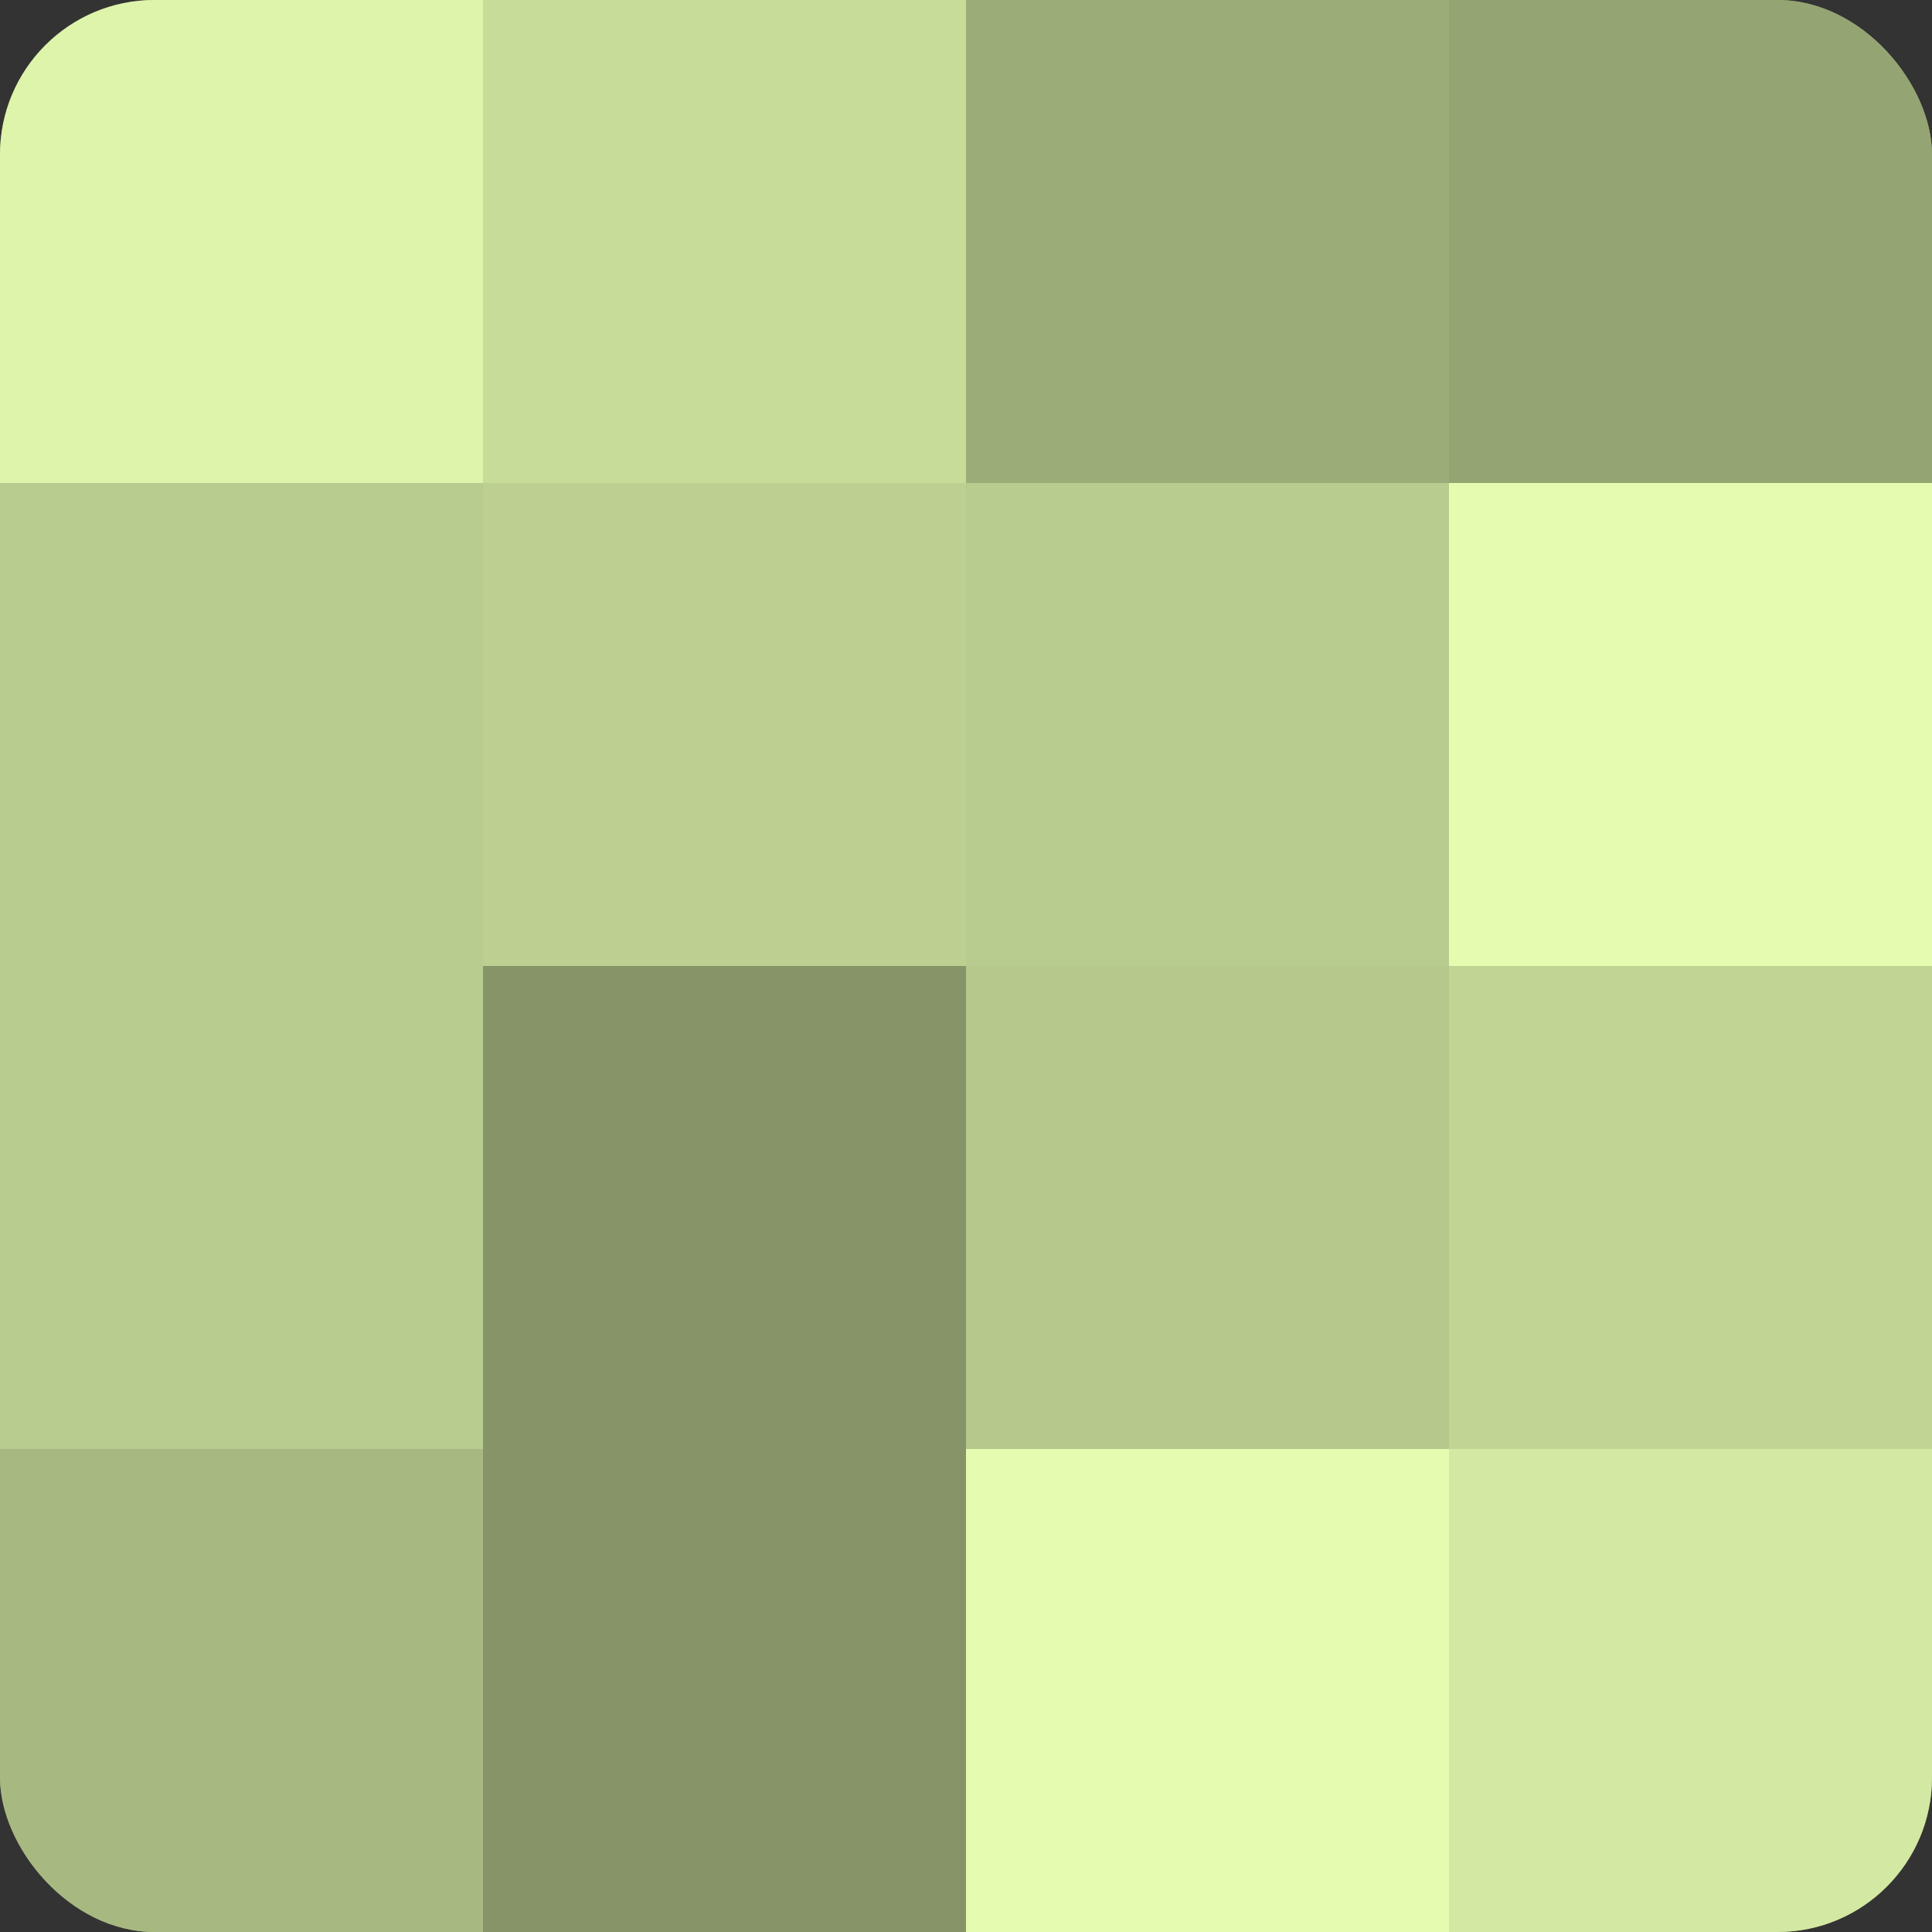
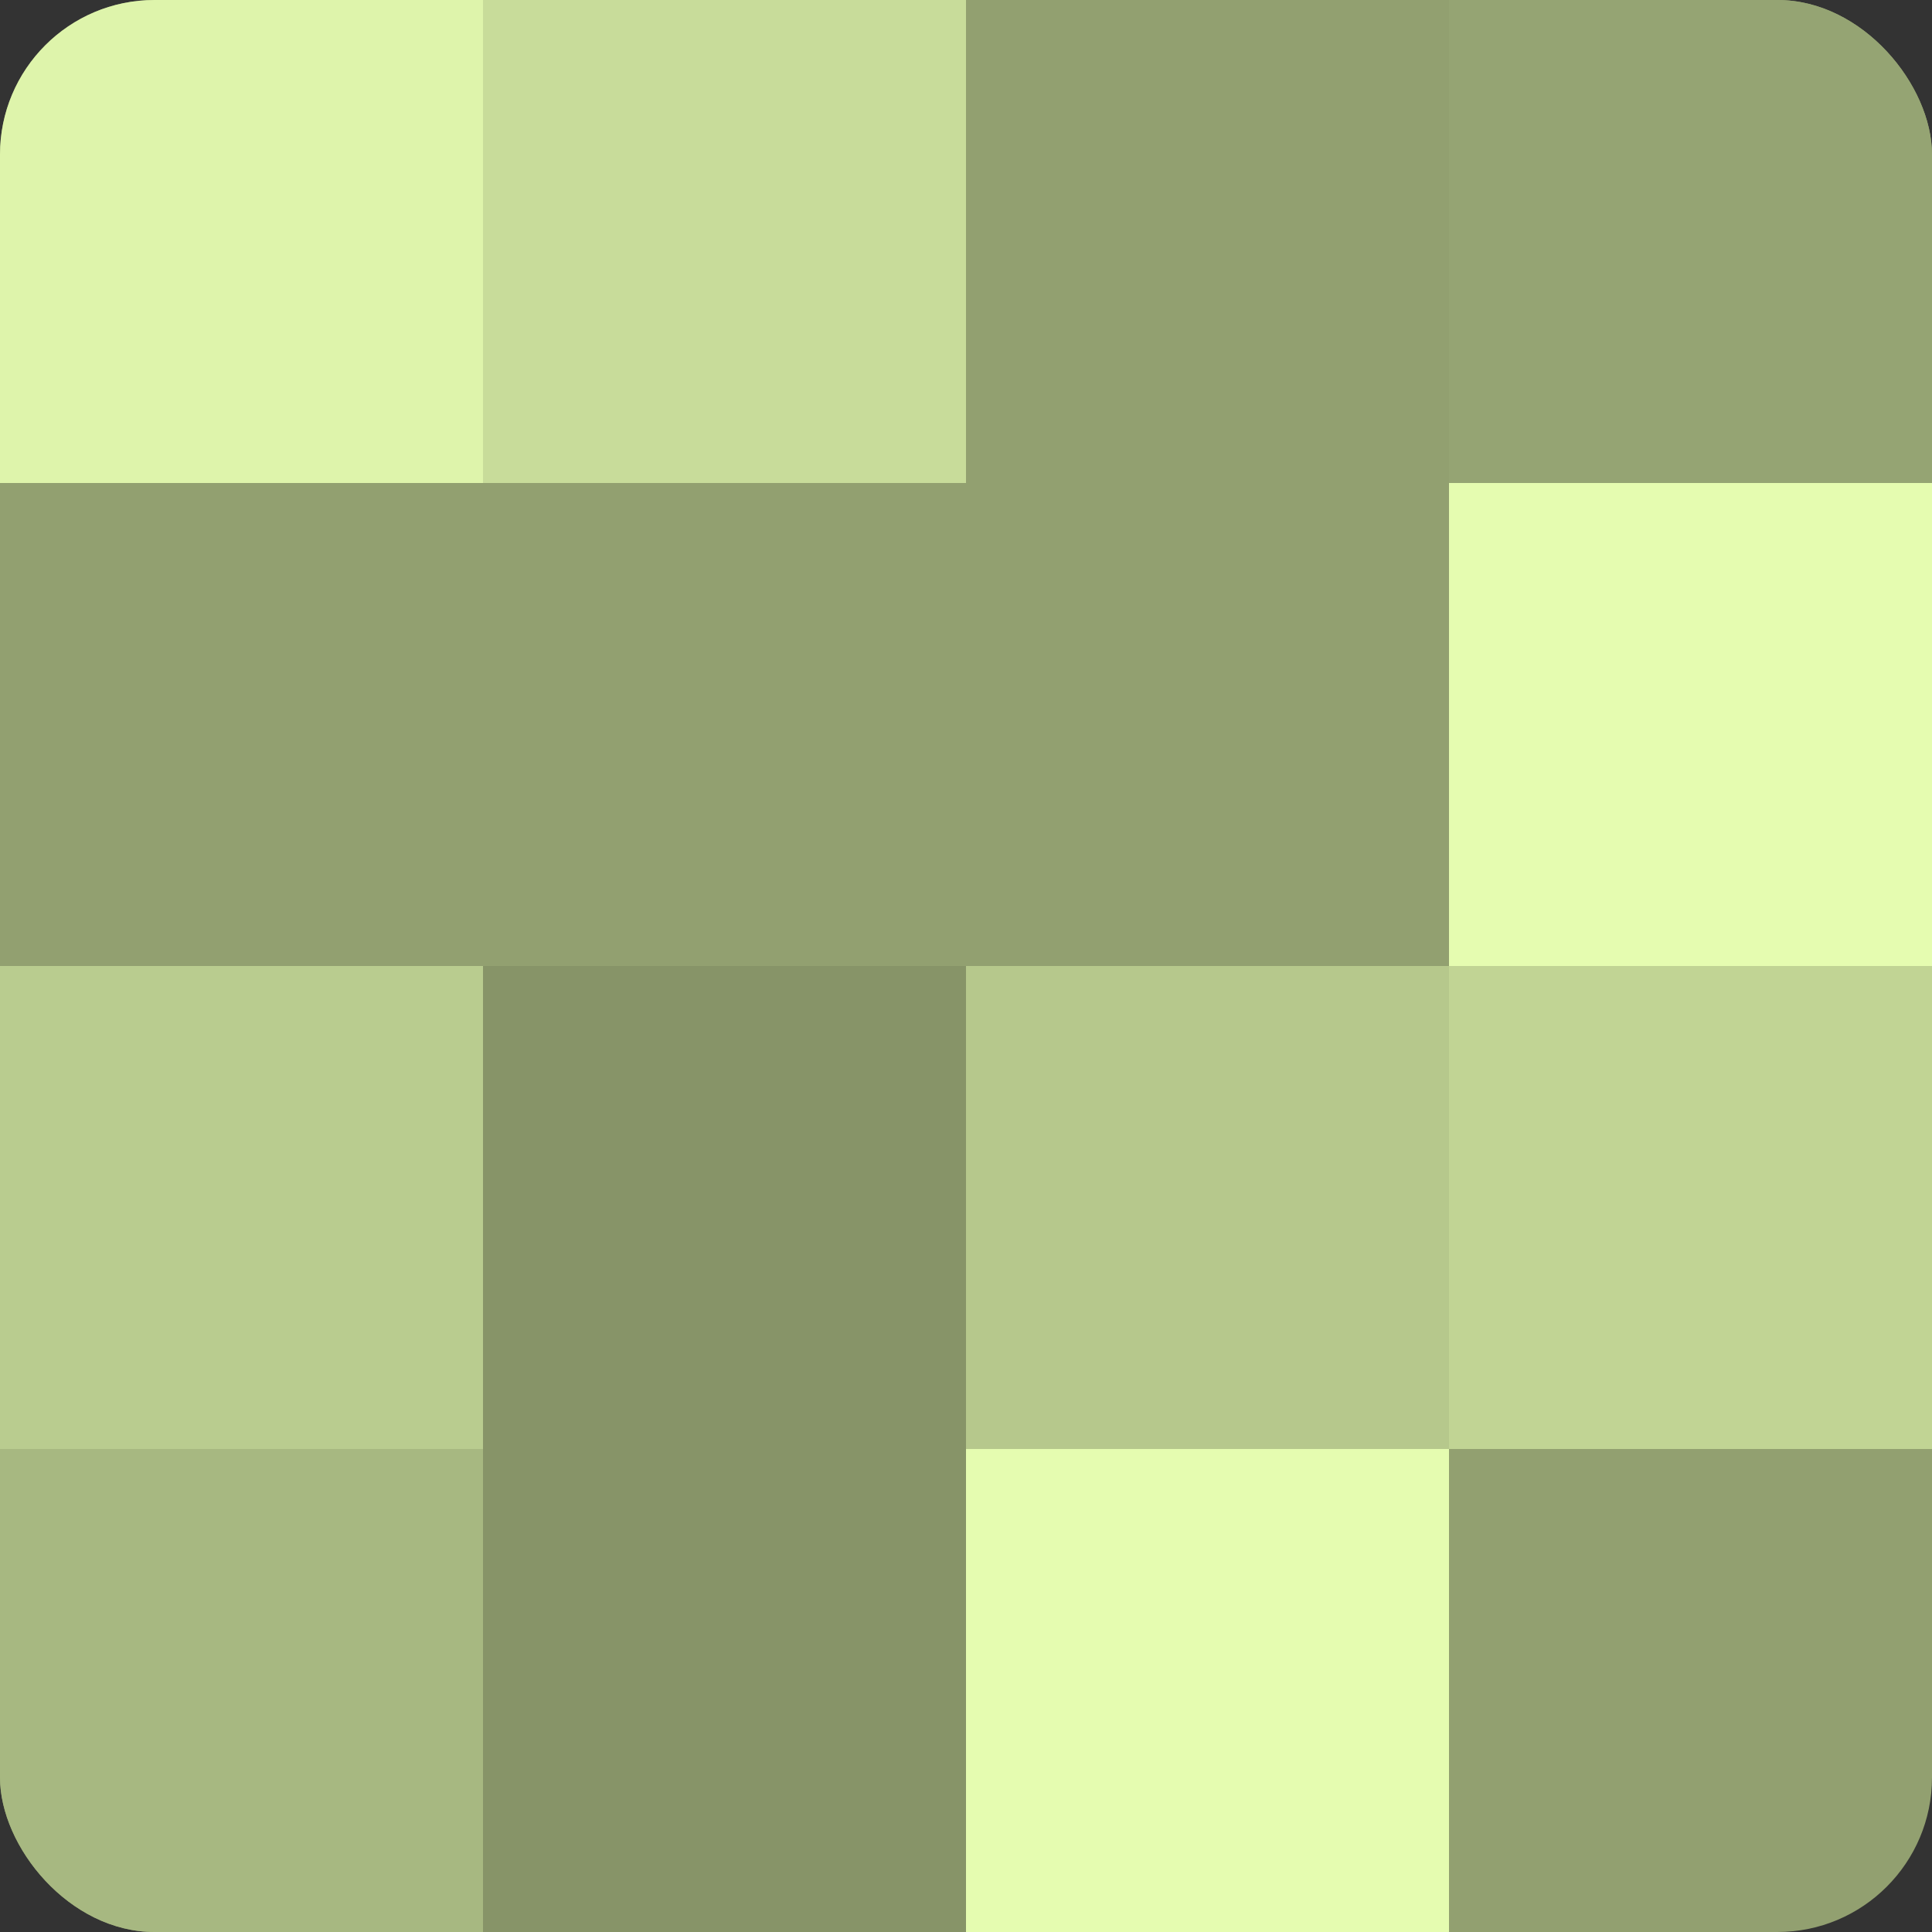
<svg xmlns="http://www.w3.org/2000/svg" width="80" height="80" viewBox="0 0 100 100" preserveAspectRatio="xMidYMid meet">
  <rect x="0" y="0" width="100" height="100" fill="#333333" stroke="none" />
  <defs>
    <clipPath id="c" width="100" height="100">
      <rect width="100" height="100" rx="8" ry="8" />
    </clipPath>
  </defs>
  <g clip-path="url(#c)">
    <rect width="100" height="100" fill="#92a070" />
    <rect width="25" height="25" fill="#def4ab" />
-     <rect y="25" width="25" height="25" fill="#b9cc8f" />
    <rect y="50" width="25" height="25" fill="#b9cc8f" />
    <rect y="75" width="25" height="25" fill="#a7b881" />
    <rect x="25" width="25" height="25" fill="#c8dc9a" />
-     <rect x="25" y="25" width="25" height="25" fill="#bdd092" />
    <rect x="25" y="50" width="25" height="25" fill="#879468" />
    <rect x="25" y="75" width="25" height="25" fill="#879468" />
-     <rect x="50" width="25" height="25" fill="#9cac78" />
-     <rect x="50" y="25" width="25" height="25" fill="#b9cc8f" />
    <rect x="50" y="50" width="25" height="25" fill="#b6c88c" />
    <rect x="50" y="75" width="25" height="25" fill="#e5fcb0" />
    <rect x="75" width="25" height="25" fill="#95a473" />
    <rect x="75" y="25" width="25" height="25" fill="#e5fcb0" />
    <rect x="75" y="50" width="25" height="25" fill="#c1d494" />
-     <rect x="75" y="75" width="25" height="25" fill="#d3e8a2" />
  </g>
</svg>